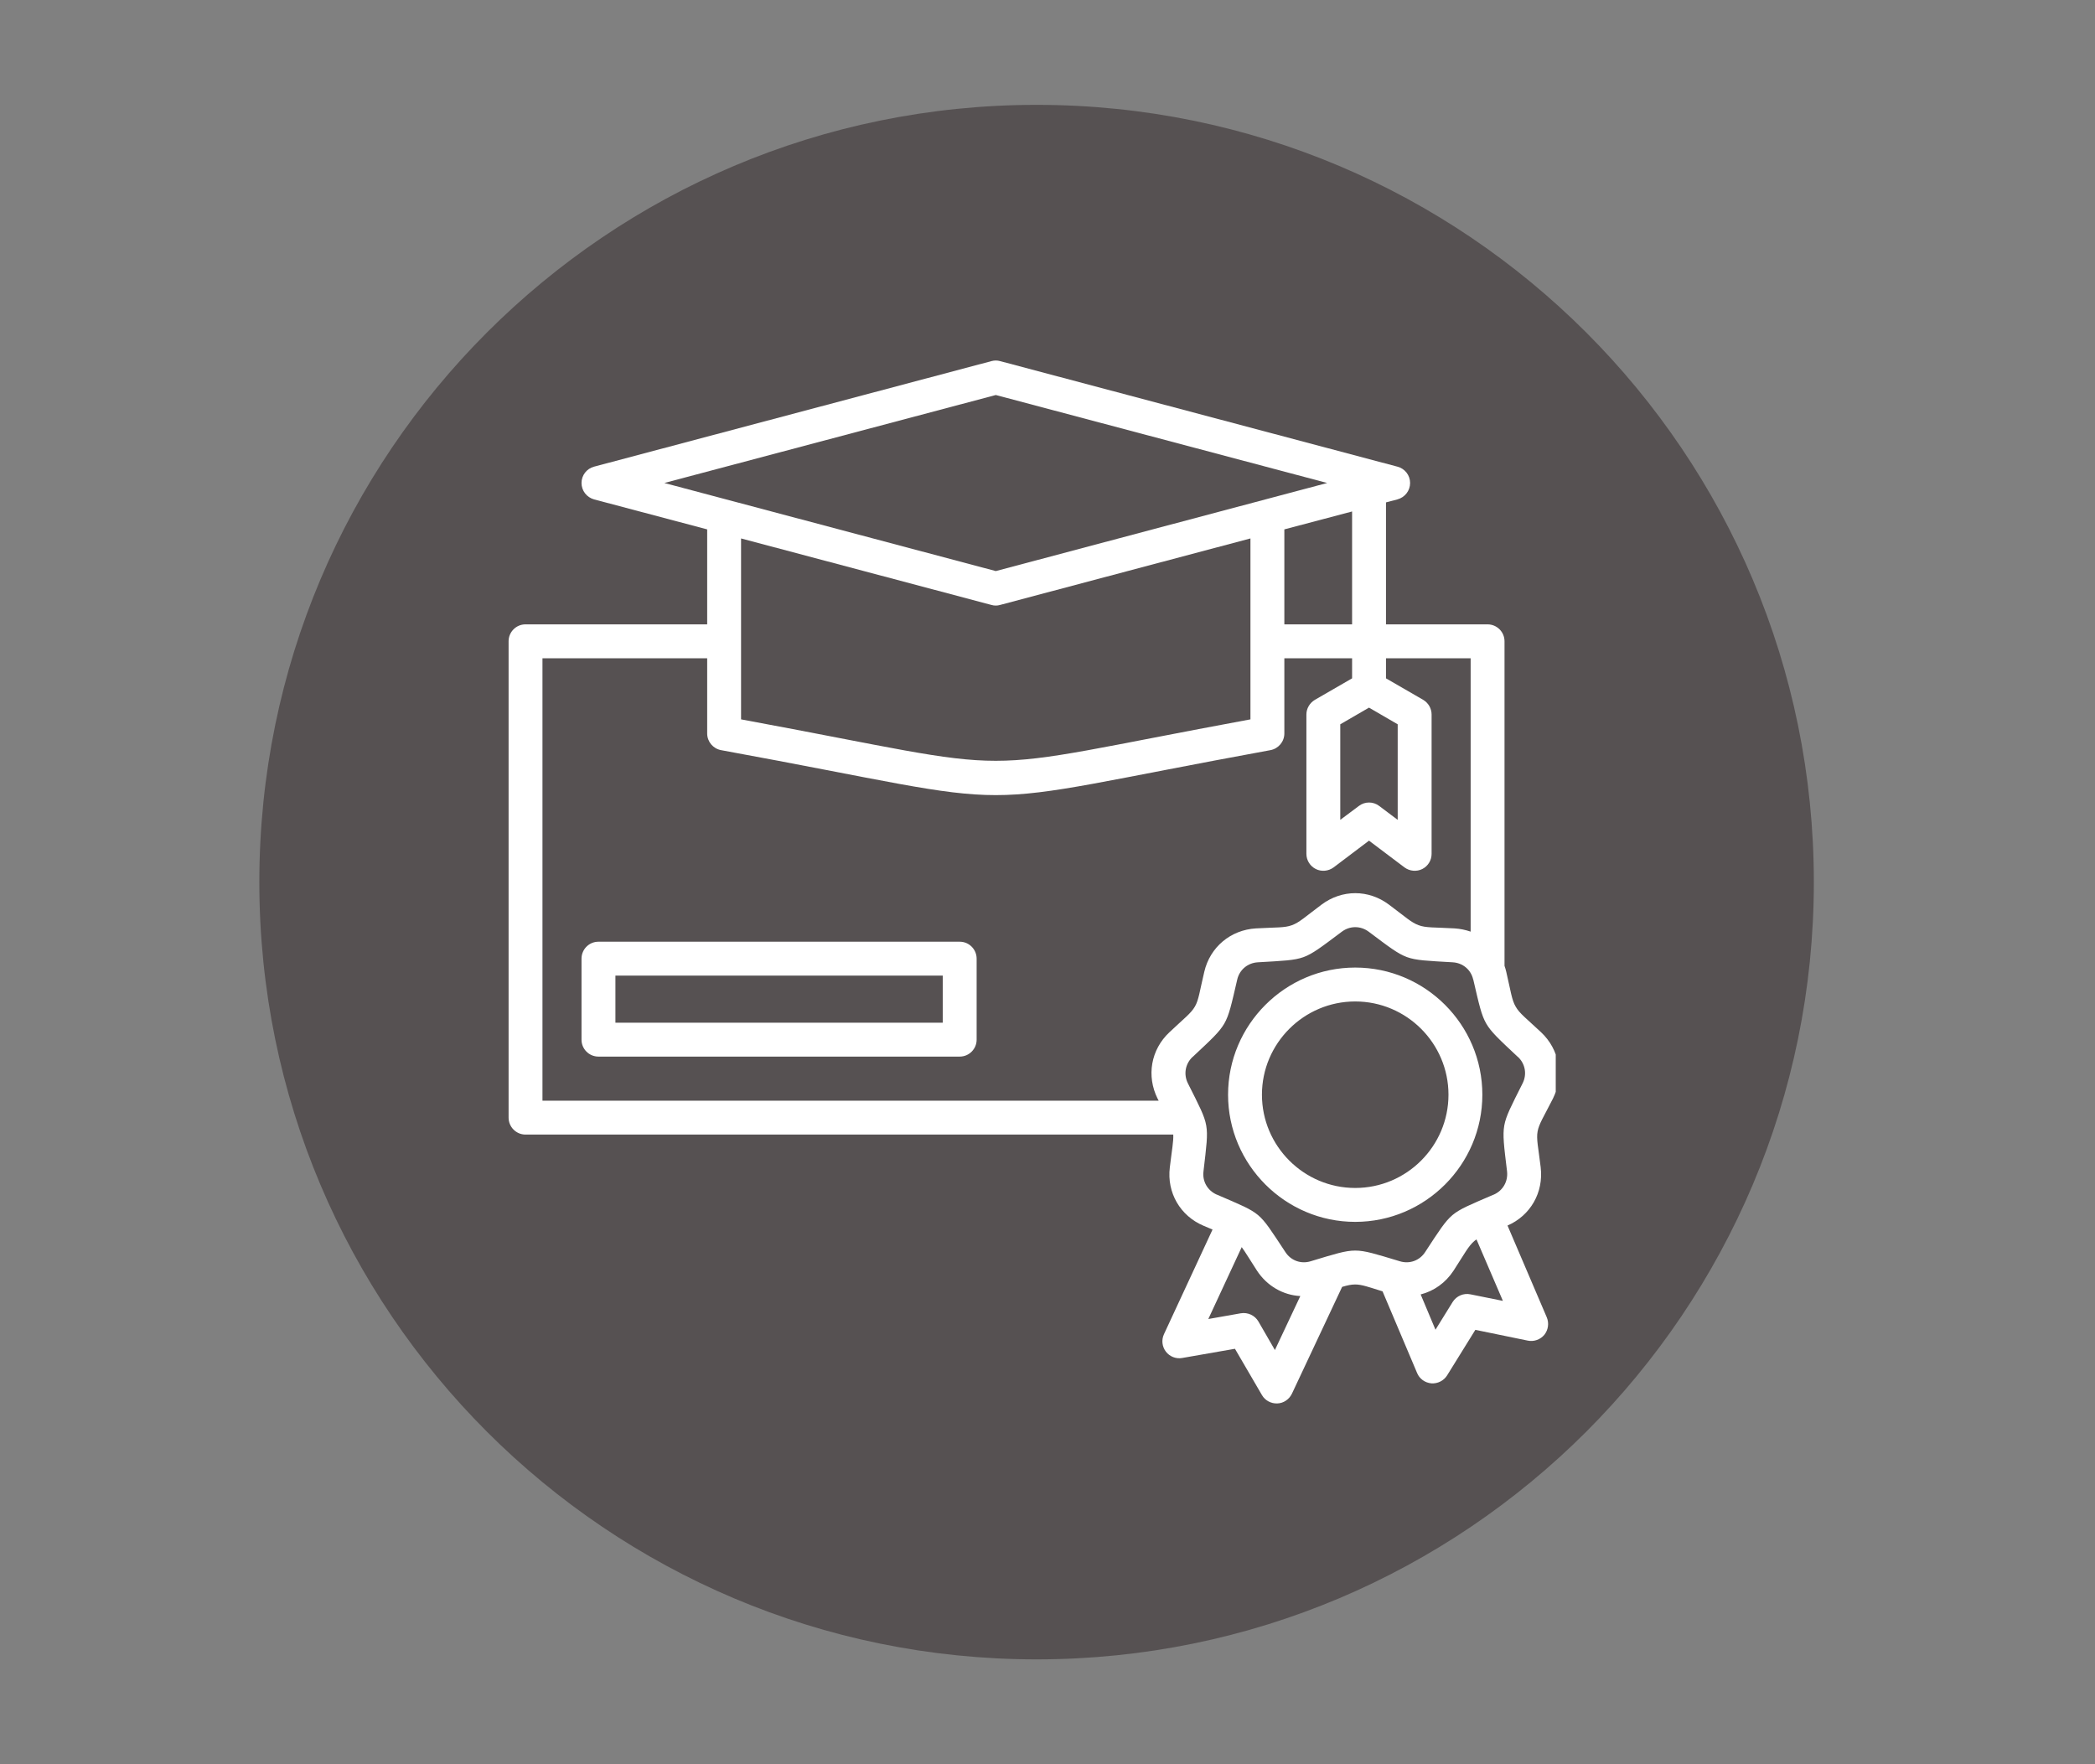
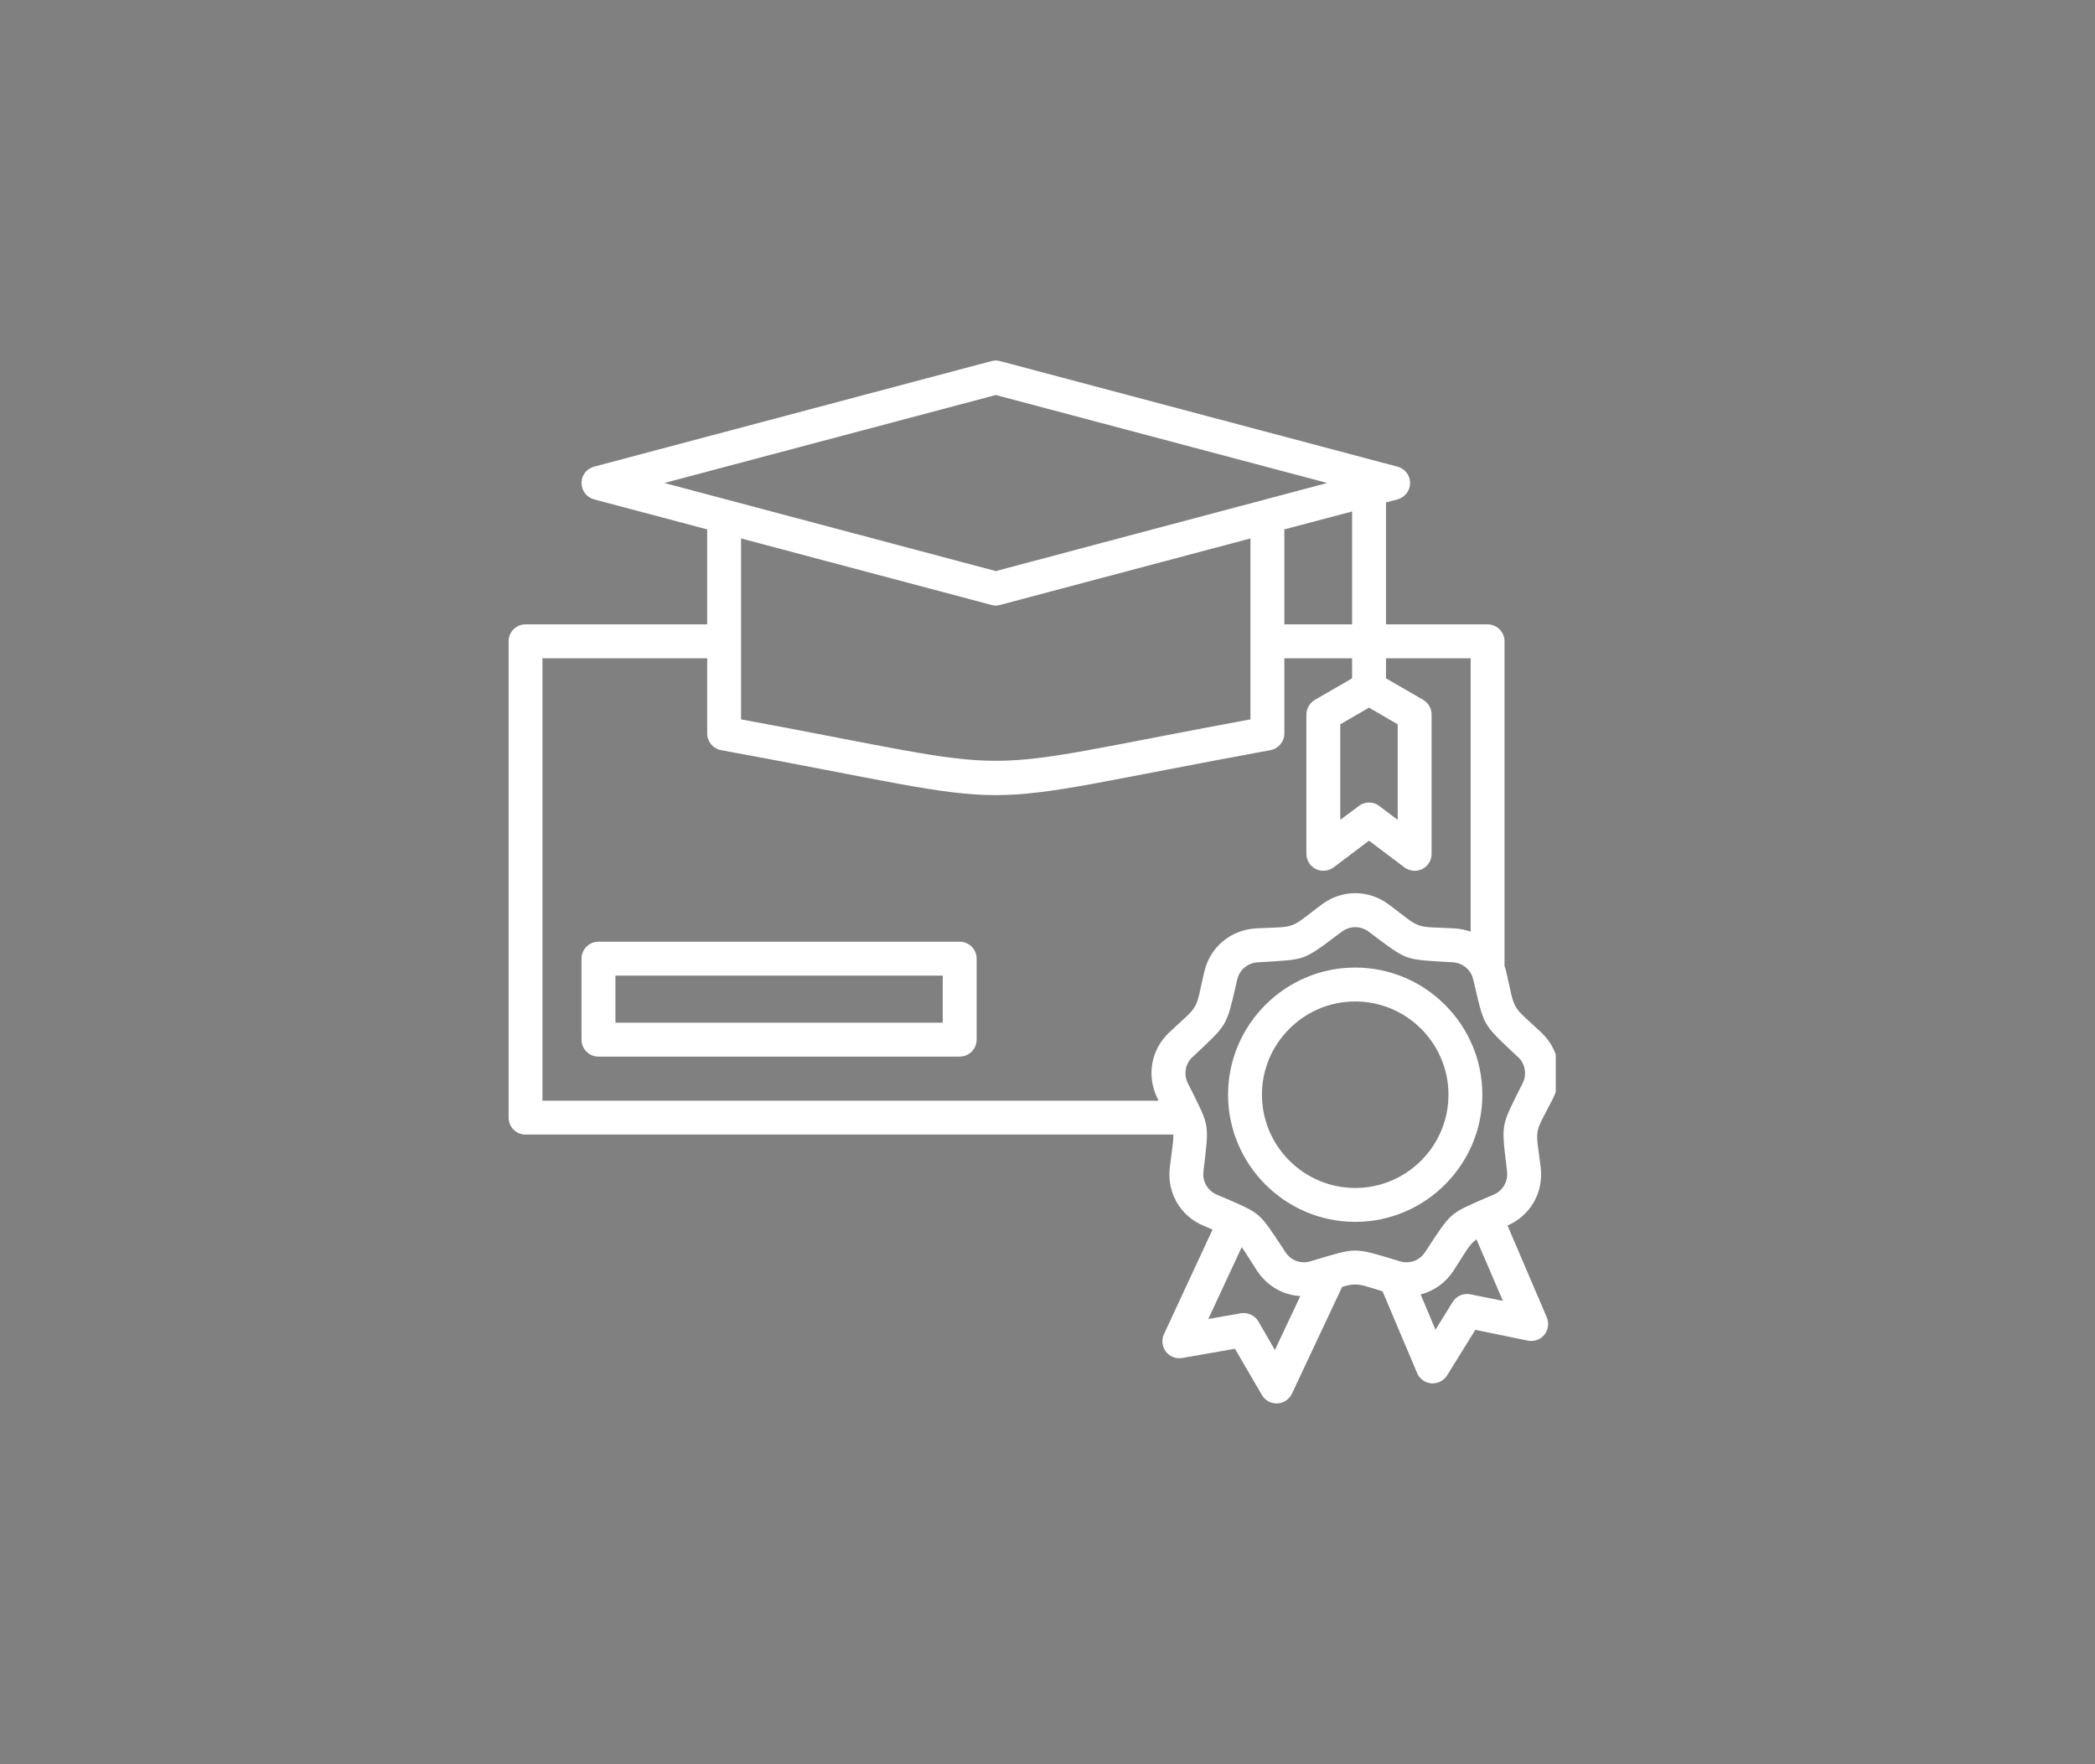
<svg xmlns="http://www.w3.org/2000/svg" width="95" zoomAndPan="magnify" viewBox="0 0 71.25 60" height="80" preserveAspectRatio="xMidYMid meet" version="1.0">
  <rect x="0" y="0" width="71.25" height="60" fill="#808080" stroke="none" />
  <defs>
    <clipPath id="6885fc6383">
      <path d="M 8.82 3.566 L 61.688 3.566 L 61.688 56.434 L 8.82 56.434 Z M 8.82 3.566 " clip-rule="nonzero" />
    </clipPath>
    <clipPath id="1f06049981">
-       <path d="M 35.254 3.566 C 20.652 3.566 8.82 15.398 8.82 30 C 8.82 44.602 20.652 56.434 35.254 56.434 C 49.855 56.434 61.688 44.602 61.688 30 C 61.688 15.398 49.855 3.566 35.254 3.566 Z M 35.254 3.566 " clip-rule="nonzero" />
+       <path d="M 35.254 3.566 C 20.652 3.566 8.82 15.398 8.82 30 C 8.82 44.602 20.652 56.434 35.254 56.434 C 49.855 56.434 61.688 44.602 61.688 30 Z M 35.254 3.566 " clip-rule="nonzero" />
    </clipPath>
    <clipPath id="ac67adef92">
      <path d="M 17.285 12.258 L 52.91 12.258 L 52.91 47.883 L 17.285 47.883 Z M 17.285 12.258 " clip-rule="nonzero" />
    </clipPath>
  </defs>
  <g clip-path="url(#6885fc6383)">
    <g clip-path="url(#1f06049981)">
-       <path fill="#565152" d="M 8.82 3.566 L 61.688 3.566 L 61.688 56.434 L 8.82 56.434 Z M 8.82 3.566 " fill-opacity="1" fill-rule="nonzero" />
-     </g>
+       </g>
  </g>
  <g clip-path="url(#ac67adef92)">
    <path fill="#ffffff" d="M 39.902 38.586 L 17.871 38.586 C 17.555 38.586 17.297 38.328 17.297 38.008 L 17.297 21.809 C 17.297 21.492 17.555 21.234 17.871 21.234 L 24.051 21.234 L 24.051 18.004 L 20.203 16.984 C 19.953 16.914 19.777 16.688 19.777 16.426 C 19.777 16.164 19.953 15.938 20.203 15.871 L 33.719 12.281 C 33.816 12.254 33.918 12.254 34.012 12.281 L 47.527 15.871 C 47.781 15.938 47.957 16.164 47.957 16.426 C 47.957 16.688 47.781 16.914 47.527 16.984 L 47.137 17.086 L 47.137 21.234 L 50.59 21.234 C 50.91 21.234 51.168 21.492 51.168 21.809 L 51.168 32.848 C 51.191 32.914 51.211 32.98 51.227 33.051 C 51.383 33.723 51.414 34.008 51.547 34.234 C 51.676 34.465 51.906 34.633 52.41 35.105 C 53.039 35.695 53.199 36.594 52.812 37.367 C 52.5 37.984 52.34 38.219 52.293 38.48 C 52.246 38.738 52.316 39.016 52.398 39.699 C 52.398 39.703 52.398 39.703 52.398 39.703 C 52.5 40.555 52.051 41.34 51.27 41.68 L 52.605 44.801 C 52.688 45 52.656 45.227 52.523 45.395 C 52.387 45.559 52.168 45.637 51.961 45.594 C 51.961 45.594 50.176 45.227 50.176 45.227 L 49.215 46.777 C 49.102 46.957 48.895 47.062 48.68 47.047 C 48.465 47.027 48.277 46.895 48.195 46.695 L 47.02 43.918 C 46.543 43.77 46.316 43.684 46.09 43.684 C 45.957 43.684 45.828 43.711 45.645 43.766 L 43.938 47.398 C 43.844 47.594 43.652 47.723 43.441 47.73 C 43.227 47.738 43.023 47.629 42.918 47.445 L 42 45.871 L 40.207 46.184 C 39.996 46.223 39.781 46.137 39.652 45.969 C 39.52 45.797 39.496 45.57 39.586 45.375 L 41.238 41.816 C 41.145 41.777 41.043 41.734 40.934 41.688 C 40.137 41.352 39.68 40.559 39.785 39.703 C 39.855 39.109 39.914 38.82 39.902 38.586 Z M 33.867 13.434 L 22.594 16.426 L 33.867 19.422 L 45.137 16.426 Z M 43.68 18.004 L 43.68 21.234 L 45.984 21.234 L 45.984 17.395 Z M 44.223 44.078 C 43.637 44.047 43.09 43.734 42.75 43.215 C 42.496 42.824 42.355 42.582 42.23 42.414 L 41.094 44.859 L 42.199 44.664 C 42.438 44.625 42.676 44.734 42.797 44.941 L 43.359 45.914 Z M 25.203 18.312 L 25.203 24.465 C 35.379 26.344 32.352 26.344 42.527 24.465 L 42.527 18.312 L 34.012 20.574 C 33.918 20.602 33.816 20.602 33.719 20.574 Z M 46.551 31.688 C 46.273 31.48 45.91 31.48 45.633 31.688 C 44.93 32.215 44.648 32.434 44.332 32.551 C 44.016 32.664 43.66 32.676 42.781 32.727 C 42.438 32.746 42.156 32.977 42.078 33.312 C 41.879 34.172 41.805 34.52 41.637 34.812 C 41.469 35.102 41.203 35.344 40.562 35.945 C 40.559 35.945 40.559 35.945 40.559 35.945 C 40.309 36.18 40.246 36.539 40.402 36.848 C 40.797 37.633 40.965 37.949 41.023 38.277 C 41.082 38.609 41.031 38.965 40.93 39.836 L 40.93 39.84 C 40.887 40.18 41.07 40.492 41.383 40.629 C 41.387 40.629 41.387 40.629 41.387 40.629 C 42.195 40.977 42.527 41.109 42.785 41.324 C 43.043 41.543 43.23 41.848 43.715 42.582 C 43.902 42.871 44.242 42.996 44.574 42.895 C 45.414 42.641 45.754 42.531 46.09 42.531 C 46.426 42.531 46.766 42.641 47.609 42.895 C 47.941 42.996 48.281 42.871 48.469 42.582 C 48.949 41.848 49.141 41.543 49.398 41.324 C 49.656 41.109 49.988 40.977 50.797 40.629 C 50.797 40.629 50.797 40.629 50.801 40.629 C 51.113 40.492 51.293 40.18 51.254 39.836 C 51.148 38.965 51.102 38.609 51.16 38.277 C 51.219 37.949 51.387 37.633 51.781 36.848 C 51.938 36.539 51.875 36.18 51.625 35.945 L 51.621 35.945 C 50.98 35.344 50.715 35.102 50.547 34.812 C 50.379 34.52 50.305 34.172 50.105 33.312 C 50.102 33.312 50.102 33.312 50.102 33.312 C 50.027 32.977 49.746 32.746 49.402 32.727 C 48.523 32.676 48.168 32.664 47.852 32.551 C 47.535 32.434 47.254 32.215 46.551 31.688 Z M 46.09 41.555 C 43.711 41.555 41.766 39.609 41.766 37.23 C 41.766 34.848 43.711 32.906 46.09 32.906 C 48.473 32.906 50.414 34.848 50.414 37.23 C 50.414 39.609 48.473 41.555 46.09 41.555 Z M 46.09 40.402 C 47.84 40.402 49.262 38.977 49.262 37.23 C 49.262 35.484 47.84 34.059 46.09 34.059 C 44.344 34.059 42.918 35.484 42.918 37.23 C 42.918 38.977 44.344 40.402 46.09 40.402 Z M 50.215 42.152 C 50.188 42.168 50.164 42.188 50.141 42.207 C 49.938 42.379 49.812 42.633 49.434 43.215 C 49.164 43.629 48.762 43.91 48.316 44.023 L 48.82 45.223 L 49.406 44.277 C 49.535 44.074 49.777 43.969 50.012 44.02 C 50.012 44.02 51.113 44.242 51.113 44.242 Z M 46.559 24.066 L 45.582 24.633 L 45.582 27.883 L 46.215 27.41 C 46.418 27.254 46.703 27.254 46.906 27.41 L 47.535 27.883 L 47.535 24.633 Z M 24.051 22.387 C 22.516 22.387 18.449 22.387 18.449 22.387 C 18.449 24.902 18.449 34.918 18.449 37.434 L 39.406 37.434 C 39.395 37.41 39.383 37.391 39.371 37.367 C 38.984 36.594 39.141 35.695 39.773 35.105 C 40.273 34.633 40.504 34.465 40.637 34.234 C 40.77 34.008 40.797 33.723 40.957 33.051 C 41.152 32.211 41.852 31.625 42.715 31.574 C 43.406 31.535 43.688 31.559 43.938 31.465 C 44.188 31.375 44.391 31.18 44.945 30.766 C 45.637 30.246 46.547 30.246 47.238 30.766 C 47.793 31.18 47.996 31.375 48.246 31.465 C 48.492 31.559 48.777 31.535 49.469 31.574 C 49.66 31.586 49.844 31.625 50.016 31.684 L 50.016 22.387 L 47.137 22.387 L 47.137 23.07 L 48.402 23.801 C 48.578 23.906 48.688 24.094 48.688 24.301 L 48.688 29.039 C 48.688 29.258 48.566 29.457 48.371 29.555 C 48.176 29.652 47.941 29.629 47.766 29.5 L 46.559 28.59 L 45.355 29.5 C 45.18 29.629 44.945 29.652 44.75 29.555 C 44.555 29.457 44.43 29.258 44.43 29.039 L 44.43 24.301 C 44.43 24.094 44.543 23.906 44.719 23.801 L 45.984 23.07 L 45.984 22.387 L 43.68 22.387 L 43.68 24.945 C 43.68 25.223 43.48 25.461 43.207 25.512 C 32.059 27.551 35.672 27.551 24.523 25.512 C 24.25 25.461 24.051 25.223 24.051 24.945 Z M 33.215 32.605 L 33.215 35.359 C 33.215 35.676 32.957 35.934 32.641 35.934 L 20.352 35.934 C 20.035 35.934 19.777 35.676 19.777 35.359 L 19.777 32.605 C 19.777 32.285 20.035 32.027 20.352 32.027 L 32.641 32.027 C 32.957 32.027 33.215 32.285 33.215 32.605 Z M 32.062 33.18 L 20.93 33.18 L 20.93 34.781 L 32.062 34.781 Z M 32.062 33.18 " fill-opacity="1" fill-rule="evenodd" />
  </g>
</svg>